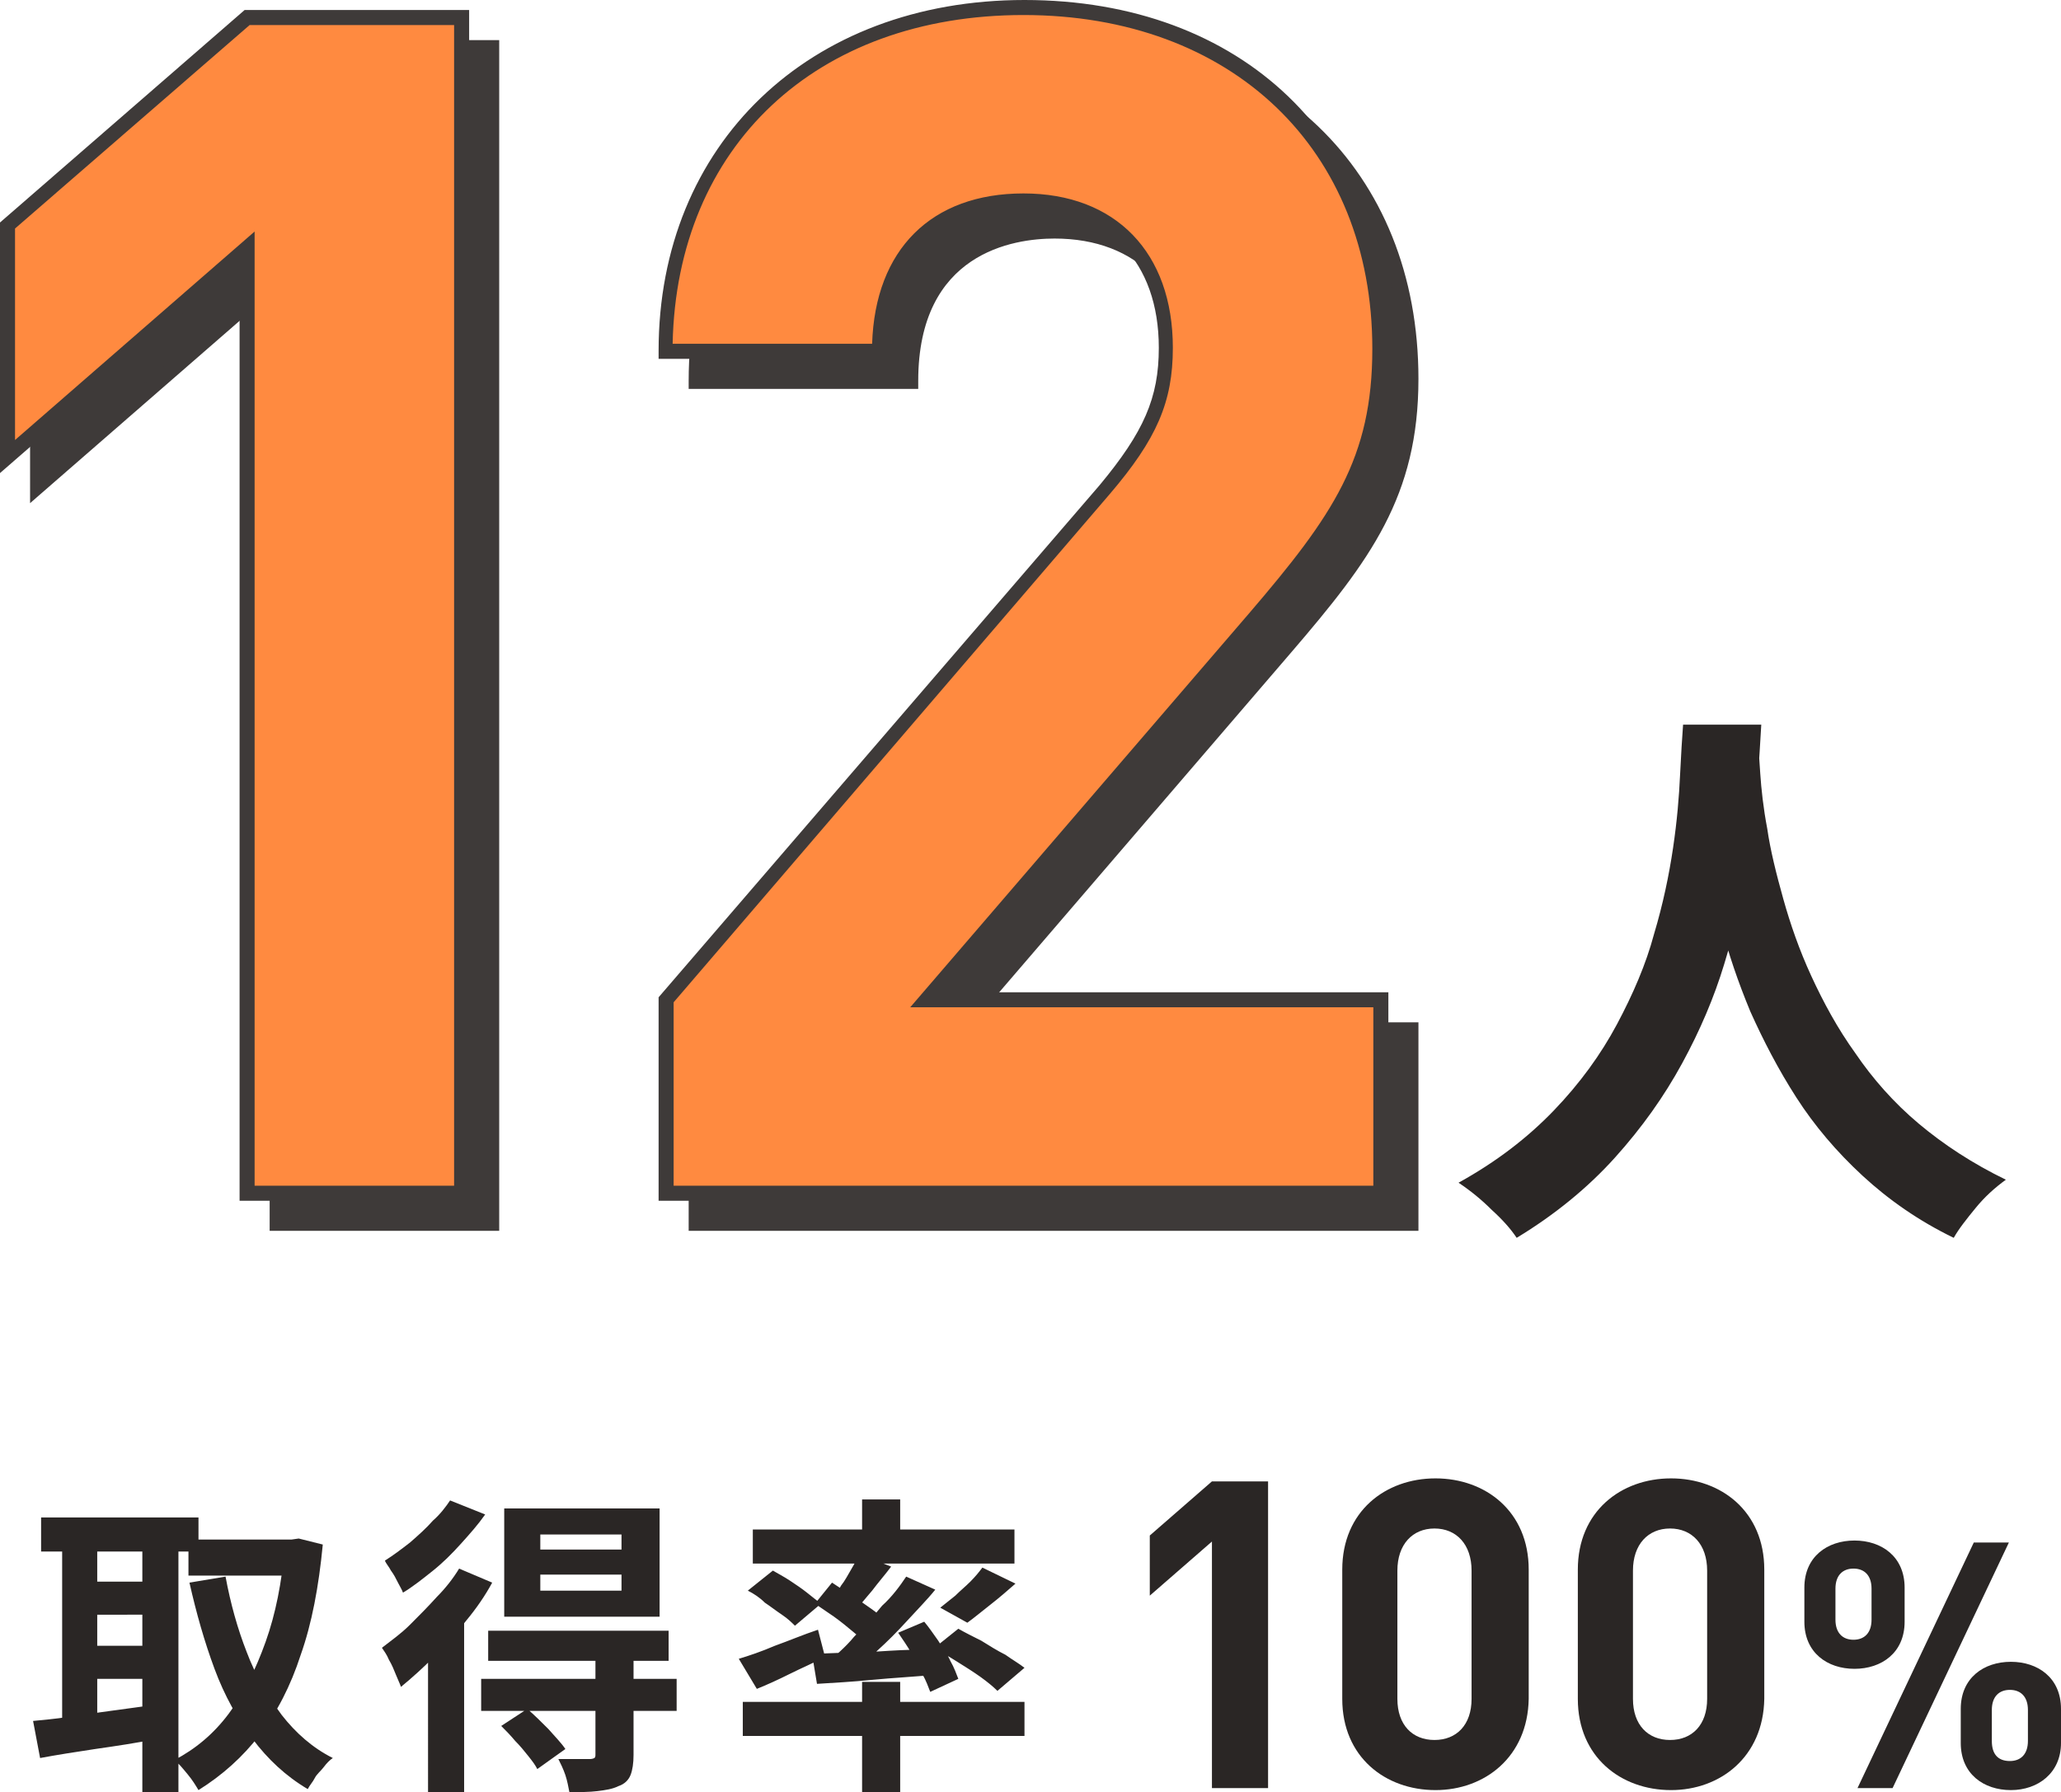
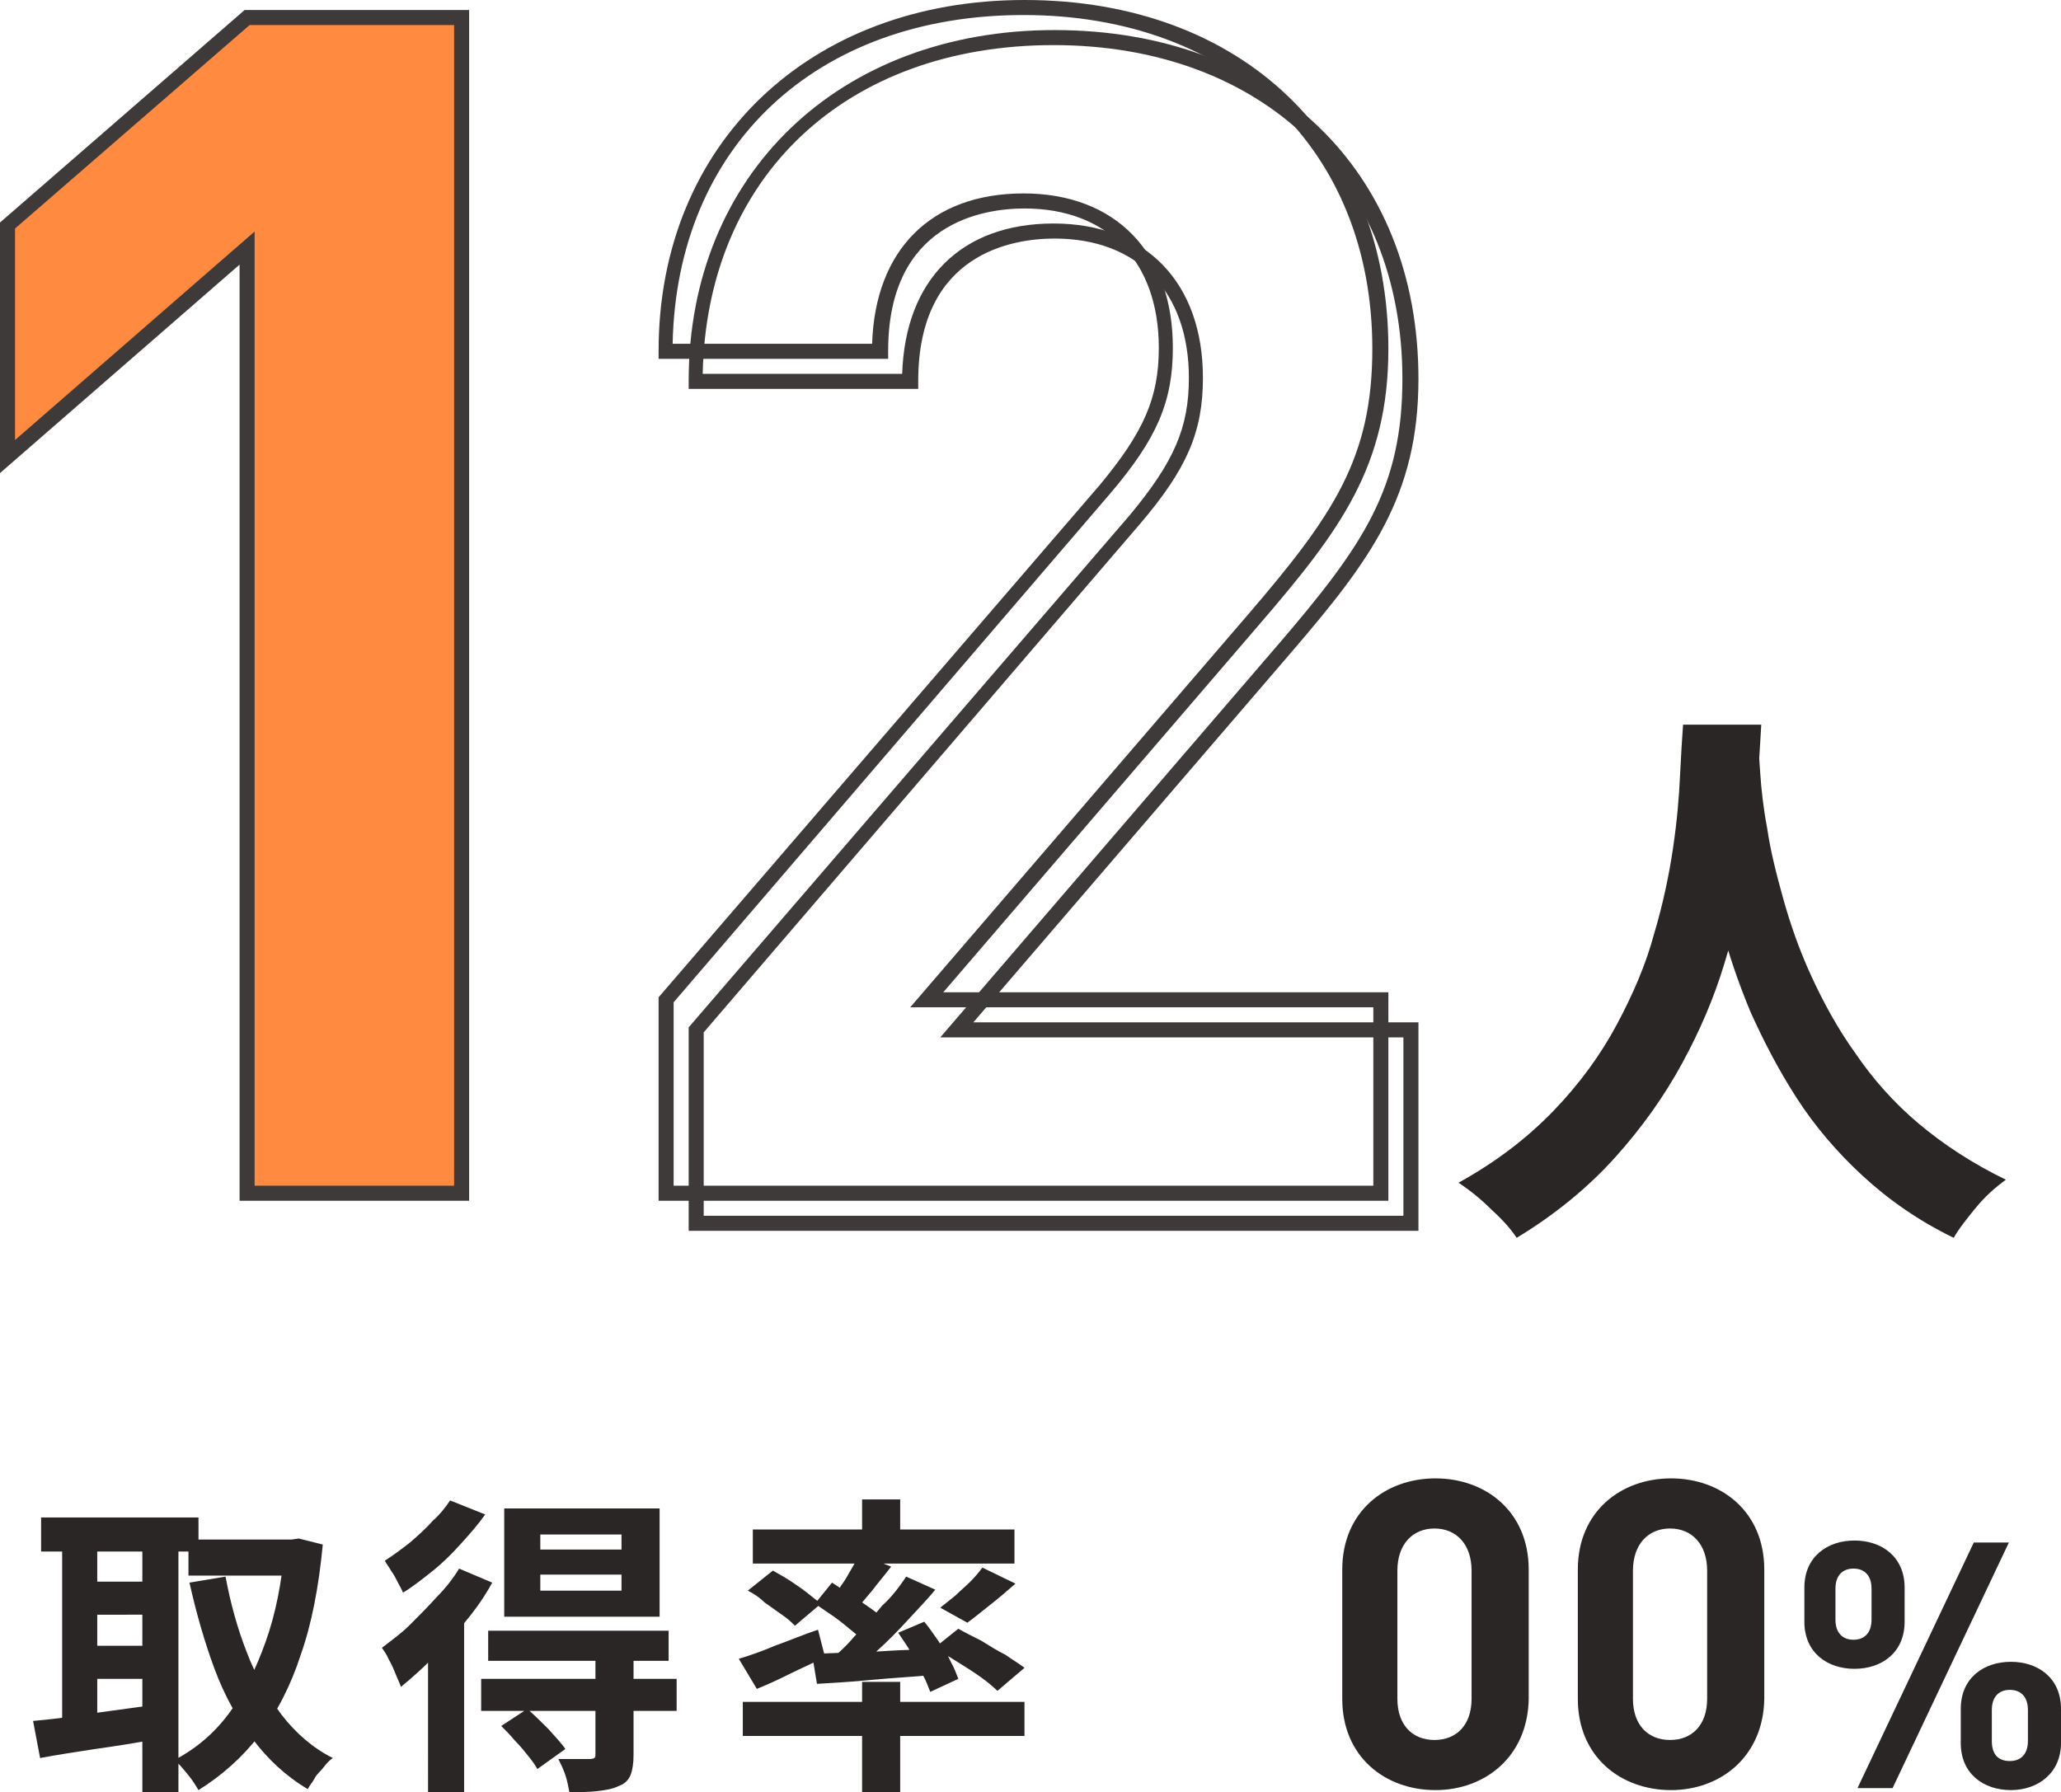
<svg xmlns="http://www.w3.org/2000/svg" version="1.1" id="レイヤー_1" x="0px" y="0px" viewBox="0 0 205.6 178.8" style="enable-background:new 0 0 205.6 178.8;" xml:space="preserve">
  <style type="text/css">
	.ドロップシャドウ{fill:none;}
	.光彩_x0020_外側_x0020_5_x0020_pt{fill:none;}
	.青のネオン{fill:none;stroke:#8AACDA;stroke-width:7;stroke-linecap:round;stroke-linejoin:round;}
	.クロムハイライト{fill:url(#SVGID_1_);stroke:#FFFFFF;stroke-width:0.363;stroke-miterlimit:1;}
	.ジャイブ_GS{fill:#FFDD00;}
	.Alyssa_GS{fill:#A6D0E4;}
	.st0{fill:#3E3A39;}
	.st1{fill:#2A2625;}
	.st2{fill:#FF8A40;}
</style>
  <linearGradient id="SVGID_1_" gradientUnits="userSpaceOnUse" x1="0" y1="0" x2="6.123234e-17" y2="-1">
    <stop offset="0" style="stop-color:#656565" />
    <stop offset="0.618" style="stop-color:#1B1B1B" />
    <stop offset="0.629" style="stop-color:#545454" />
    <stop offset="0.983" style="stop-color:#3E3E3E" />
  </linearGradient>
  <g>
    <g>
      <g>
-         <path class="st0" d="M27.6,122V27.8L3.8,48.6V25.5L27.6,4.7h21.4V122H27.6z" />
-         <path class="st0" d="M49.8,122.8H26.9V29.4L3,50.2V25.2L27.4,4h22.4V122.8z M28.4,121.3h19.9V5.5H27.9L4.5,25.8v21.1l23.9-20.8     V121.3z" />
-       </g>
+         </g>
      <g>
-         <path class="st0" d="M69.4,122v-19.3l43.8-50.9c4.3-5.1,6.1-8.7,6.1-14.2c0-8.7-5.1-14.7-14.2-14.7c-7.1,0-14.3,3.6-14.3,15H69.4     c0-21.4,15.6-34.3,35.7-34.3c20.8,0,35.6,13,35.6,34.1c0,11.4-4.4,17.5-12.5,26.9l-32.8,38.1h45.3V122H69.4z" />
        <path class="st0" d="M141.5,122.8H68.7v-20.3l44-51.1c4.4-5.3,5.9-8.7,5.9-13.7c0-8.6-5.1-13.9-13.4-13.9     c-4.1,0-13.6,1.4-13.6,14.2v0.8H68.7V38c0-20.6,15-35,36.5-35c21.7,0,36.3,14,36.3,34.8c0,11.7-4.8,18.1-12.7,27.3L97.1,102h44.4     V122.8z M70.2,121.3H140v-17.8H93.8l33.8-39.3c8.4-9.8,12.3-15.5,12.3-26.4c0-19.9-14-33.3-34.8-33.3c-20.7,0-34.6,13.1-35,32.8     h19.9c0.3-9.4,5.9-15,15.1-15s14.9,5.9,14.9,15.4c0,5.4-1.6,9.1-6.3,14.6L70.2,103V121.3z" />
      </g>
    </g>
    <g>
      <g>
        <path class="st1" d="M167.9,72.3h7.8c-0.1,1.6-0.2,3.6-0.4,6.1c-0.2,2.5-0.5,5.2-1,8.3s-1.3,6.2-2.3,9.5c-1,3.3-2.4,6.6-4.2,9.9     c-1.8,3.3-4,6.4-6.7,9.4s-6,5.7-9.8,8c-0.6-0.9-1.4-1.8-2.5-2.8c-1-1-2.1-1.9-3.3-2.7c3.8-2.1,6.9-4.5,9.5-7.2     c2.6-2.7,4.7-5.6,6.3-8.6c1.6-3,2.9-6,3.7-9c0.9-3,1.5-5.9,1.9-8.6c0.4-2.7,0.6-5.1,0.7-7.3C167.7,75.3,167.8,73.6,167.9,72.3z      M175.4,73.8c0,0.7,0.1,1.8,0.2,3.4c0.1,1.5,0.3,3.4,0.7,5.5c0.3,2.1,0.9,4.5,1.6,7c0.7,2.5,1.6,5.1,2.8,7.7     c1.2,2.6,2.6,5.2,4.4,7.7c1.7,2.5,3.8,4.9,6.3,7c2.5,2.1,5.4,4,8.7,5.6c-1.1,0.8-2.1,1.7-3,2.8c-0.9,1.1-1.7,2.1-2.2,3     c-3.5-1.7-6.5-3.8-9.1-6.2c-2.6-2.4-4.8-5-6.6-7.8c-1.8-2.8-3.3-5.7-4.6-8.6c-1.2-2.9-2.2-5.8-2.9-8.6c-0.7-2.8-1.3-5.4-1.7-7.8     c-0.4-2.4-0.6-4.5-0.8-6.3c-0.1-1.8-0.2-3.1-0.3-3.8L175.4,73.8z" />
      </g>
    </g>
    <g>
      <g>
        <path class="st2" d="M24.6,119V24.8L0.8,45.6V22.5L24.6,1.7h21.4V119H24.6z" />
        <path class="st0" d="M46.8,119.8H23.9V26.4L0,47.2V22.2L24.4,1h22.4V119.8z M25.4,118.3h19.9V2.5H24.9L1.5,22.8v21.1l23.9-20.8     V118.3z" />
      </g>
      <g>
-         <path class="st2" d="M66.4,119V99.8l43.8-50.9c4.3-5.1,6.1-8.7,6.1-14.2c0-8.7-5.1-14.7-14.2-14.7c-7.1,0-14.3,3.6-14.3,15H66.4     c0-21.4,15.6-34.3,35.7-34.3c20.8,0,35.6,13,35.6,34.1c0,11.4-4.4,17.5-12.5,26.9L92.5,99.8h45.3V119H66.4z" />
        <path class="st0" d="M138.5,119.8H65.7V99.5l44-51.1c4.4-5.3,5.9-8.7,5.9-13.7c0-8.6-5.1-13.9-13.4-13.9     c-4.1,0-13.6,1.4-13.6,14.2v0.8H65.7V35c0-20.6,15-35,36.5-35c21.7,0,36.3,14,36.3,34.8c0,11.7-4.8,18.1-12.7,27.3L94.1,99h44.4     V119.8z M67.2,118.3H137v-17.8H90.8l33.8-39.3c8.4-9.8,12.3-15.5,12.3-26.4c0-19.9-14-33.3-34.8-33.3c-20.7,0-34.6,13.1-35,32.8     h19.9c0.3-9.4,5.9-15,15.1-15s14.9,5.9,14.9,15.4c0,5.4-1.6,9.1-6.3,14.6L67.2,100V118.3z" />
      </g>
    </g>
    <g>
      <g>
        <g>
          <g>
            <path class="st1" d="M3.3,171.7c1-0.1,2.2-0.2,3.5-0.4c1.3-0.2,2.7-0.4,4.2-0.6s2.9-0.4,4.4-0.6l0.2,3.4c-2,0.4-4,0.7-6.1,1       c-2,0.3-3.9,0.6-5.5,0.9L3.3,171.7z M4.1,151.4h15.7v3.4H4.1V151.4z M6.2,152.8h3.5v20.3H6.2V152.8z M8.2,157.8h7.5v3.3H8.2       V157.8z M8.2,164.2h7.5v3.3H8.2V164.2z M14.2,152.8h3.6v26h-3.6V152.8z M28.4,153.6h0.7l0.7-0.1l2.4,0.6       c-0.4,4.2-1.1,7.9-2.2,11c-1,3.1-2.4,5.8-4.1,8c-1.7,2.2-3.7,4-6.1,5.5c-0.3-0.5-0.6-1-1.1-1.6c-0.5-0.6-0.9-1.1-1.3-1.4       c2.1-1.1,3.9-2.6,5.4-4.6c1.5-2,2.7-4.4,3.7-7.2c1-2.8,1.6-5.9,1.9-9.3V153.6z M18.8,153.6h10.6v3.6H18.8V153.6z M22.5,157.3       c0.5,2.7,1.2,5.2,2.1,7.5c0.9,2.4,2.1,4.4,3.5,6.3c1.4,1.8,3.1,3.3,5.1,4.3c-0.3,0.2-0.6,0.5-0.9,0.9c-0.3,0.4-0.7,0.7-0.9,1.1       s-0.5,0.7-0.7,1.1c-2.2-1.3-4-3-5.5-5c-1.5-2-2.8-4.3-3.8-7s-1.8-5.5-2.5-8.6L22.5,157.3z" />
            <path class="st1" d="M45.8,156.5l3.3,1.4c-0.7,1.3-1.6,2.6-2.6,3.8c-1,1.3-2.1,2.5-3.2,3.6c-1.1,1.1-2.2,2.1-3.3,3       c-0.1-0.3-0.3-0.7-0.5-1.2c-0.2-0.5-0.4-1-0.7-1.5c-0.2-0.5-0.5-0.9-0.7-1.2c0.9-0.7,1.9-1.4,2.8-2.3c0.9-0.9,1.8-1.8,2.7-2.8       C44.4,158.5,45.2,157.5,45.8,156.5z M44.9,149.7l3.5,1.4c-0.7,1-1.5,1.9-2.4,2.9c-0.9,1-1.8,1.9-2.8,2.7s-2,1.6-3,2.2       c-0.1-0.3-0.3-0.6-0.5-1c-0.2-0.4-0.4-0.8-0.7-1.2c-0.2-0.4-0.5-0.7-0.6-1c0.8-0.5,1.6-1.1,2.5-1.8c0.8-0.7,1.6-1.4,2.3-2.2       C43.9,151.1,44.5,150.3,44.9,149.7z M42.7,163.4l3.4-3.4l0.2,0.1v18.7h-3.6V163.4z M48,167.5h19.5v3.2H48V167.5z M48.7,162.7       h18v3h-18V162.7z M50,172.2l2.6-1.7c0.7,0.6,1.4,1.3,2.1,2c0.7,0.8,1.3,1.4,1.7,2l-2.8,2c-0.2-0.4-0.5-0.8-0.9-1.3       c-0.4-0.5-0.8-1-1.3-1.5C50.9,173.1,50.4,172.6,50,172.2z M50.3,150.5h15.5v10.8H50.3V150.5z M53.9,153.1v1.5H62v-1.5H53.9z        M53.9,157.1v1.6H62v-1.6H53.9z M59.4,165.4h3.8v9.7c0,0.8-0.1,1.5-0.3,2c-0.2,0.5-0.6,0.9-1.2,1.1c-0.6,0.3-1.3,0.4-2.1,0.5       s-1.7,0.1-2.8,0.1c-0.1-0.5-0.2-1.1-0.4-1.7c-0.2-0.6-0.5-1.2-0.7-1.6c0.6,0,1.3,0,1.9,0c0.6,0,1,0,1.3,0       c0.2,0,0.4-0.1,0.4-0.1c0.1-0.1,0.1-0.2,0.1-0.4V165.4z" />
            <path class="st1" d="M73.7,165.5c1-0.3,2.2-0.7,3.6-1.3c1.4-0.5,2.8-1.1,4.3-1.6l0.7,2.7c-1.1,0.6-2.3,1.1-3.5,1.7       s-2.3,1.1-3.3,1.5L73.7,165.5z M74.1,169.8h28.1v3.4H74.1V169.8z M74.6,158.7l2.5-2c0.5,0.3,1.1,0.6,1.7,1       c0.6,0.4,1.2,0.8,1.7,1.2c0.5,0.4,1,0.8,1.4,1.1l-2.6,2.2c-0.3-0.3-0.7-0.7-1.3-1.1s-1.1-0.8-1.7-1.2       C75.8,159.4,75.2,159,74.6,158.7z M75.1,152.6h26.1v3.4H75.1V152.6z M81,165c1,0,2.2-0.1,3.5-0.1s2.7-0.1,4.2-0.2       c1.5-0.1,3-0.1,4.5-0.2l0,2.6c-2.1,0.2-4.1,0.3-6.2,0.5c-2,0.2-3.9,0.3-5.5,0.4L81,165z M81.3,160l1.7-2.1       c0.6,0.4,1.2,0.8,1.9,1.2c0.7,0.5,1.3,0.9,2,1.4c0.6,0.4,1.1,0.9,1.5,1.2l-1.8,2.4c-0.4-0.4-0.9-0.8-1.5-1.3       c-0.6-0.5-1.2-1-1.9-1.5C82.6,160.9,81.9,160.4,81.3,160z M90.4,157.3l2.9,1.3c-0.8,1-1.8,2-2.8,3.1c-1,1.1-2,2.1-3,3       c-1,1-2,1.8-2.9,2.5l-2.2-1.2c0.9-0.8,1.9-1.6,2.8-2.7c1-1,1.9-2,2.8-3.1C89,159.3,89.8,158.2,90.4,157.3z M85.8,155.1l3.1,1.2       c-0.6,0.8-1.3,1.6-1.9,2.4c-0.7,0.8-1.2,1.5-1.8,2l-2.3-1c0.3-0.4,0.7-0.9,1-1.5c0.4-0.5,0.7-1.1,1-1.6S85.5,155.5,85.8,155.1z        M86,149.6h3.8v4.3H86V149.6z M86,167.8h3.8v11H86V167.8z M89.6,162.9l2.6-1.1c0.5,0.6,0.9,1.2,1.4,1.9c0.4,0.7,0.9,1.3,1.2,2       c0.4,0.7,0.6,1.3,0.8,1.8l-2.8,1.3c-0.2-0.5-0.4-1.1-0.8-1.8c-0.3-0.7-0.7-1.4-1.1-2.1S90,163.5,89.6,162.9z M93.1,164.5l2.5-2       c0.7,0.4,1.5,0.8,2.3,1.2c0.8,0.5,1.6,1,2.4,1.4c0.7,0.5,1.4,0.9,1.9,1.3l-2.7,2.3c-0.4-0.4-1-0.9-1.7-1.4       c-0.7-0.5-1.5-1-2.3-1.5C94.7,165.3,93.9,164.8,93.1,164.5z M98,156.4l3.3,1.6c-0.8,0.7-1.6,1.4-2.5,2.1s-1.6,1.3-2.3,1.8       l-2.7-1.5c0.5-0.4,1-0.8,1.5-1.2c0.5-0.5,1-0.9,1.5-1.4C97.3,157.3,97.7,156.8,98,156.4z" />
          </g>
        </g>
        <g>
          <g>
-             <path class="st1" d="M120.9,178.4v-24.6l-6.2,5.4v-6l6.2-5.4h5.6v30.6H120.9z" />
            <path class="st1" d="M143.2,178.6c-5,0-9.3-3.3-9.3-9.1v-12.9c0-5.8,4.3-9.1,9.3-9.1c5,0,9.3,3.3,9.3,9.1v12.9       C152.4,175.3,148.1,178.6,143.2,178.6z M146.8,156.7c0-2.6-1.5-4.2-3.7-4.2c-2.2,0-3.7,1.6-3.7,4.2v12.8c0,2.6,1.5,4.1,3.7,4.1       c2.2,0,3.7-1.5,3.7-4.1V156.7z" />
            <path class="st1" d="M166.7,178.6c-5,0-9.3-3.3-9.3-9.1v-12.9c0-5.8,4.3-9.1,9.3-9.1c5,0,9.3,3.3,9.3,9.1v12.9       C175.9,175.3,171.6,178.6,166.7,178.6z M170.3,156.7c0-2.6-1.5-4.2-3.7-4.2c-2.2,0-3.7,1.6-3.7,4.2v12.8c0,2.6,1.5,4.1,3.7,4.1       c2.2,0,3.7-1.5,3.7-4.1V156.7z" />
            <path class="st1" d="M185,166.5c-2.7,0-5-1.6-5-4.7v-3.4c0-3.1,2.3-4.7,5-4.7c2.7,0,5,1.6,5,4.7v3.4       C190,164.9,187.7,166.5,185,166.5z M186.7,158.5c0-1.3-0.7-2-1.8-2c-1.1,0-1.8,0.7-1.8,2v3.1c0,1.3,0.7,2,1.8,2       c1.1,0,1.8-0.7,1.8-2V158.5z M188.8,178.4h-3.5l11.6-24.5h3.5L188.8,178.4z M200.6,178.6c-2.7,0-5-1.6-5-4.7v-3.4       c0-3.1,2.3-4.7,5-4.7c2.7,0,5,1.6,5,4.7v3.4C205.6,176.9,203.3,178.6,200.6,178.6z M202.3,170.6c0-1.3-0.7-2-1.8-2       c-1.1,0-1.8,0.7-1.8,2v3.1c0,1.3,0.6,2,1.8,2c1.1,0,1.8-0.7,1.8-2V170.6z" />
          </g>
        </g>
      </g>
    </g>
  </g>
</svg>